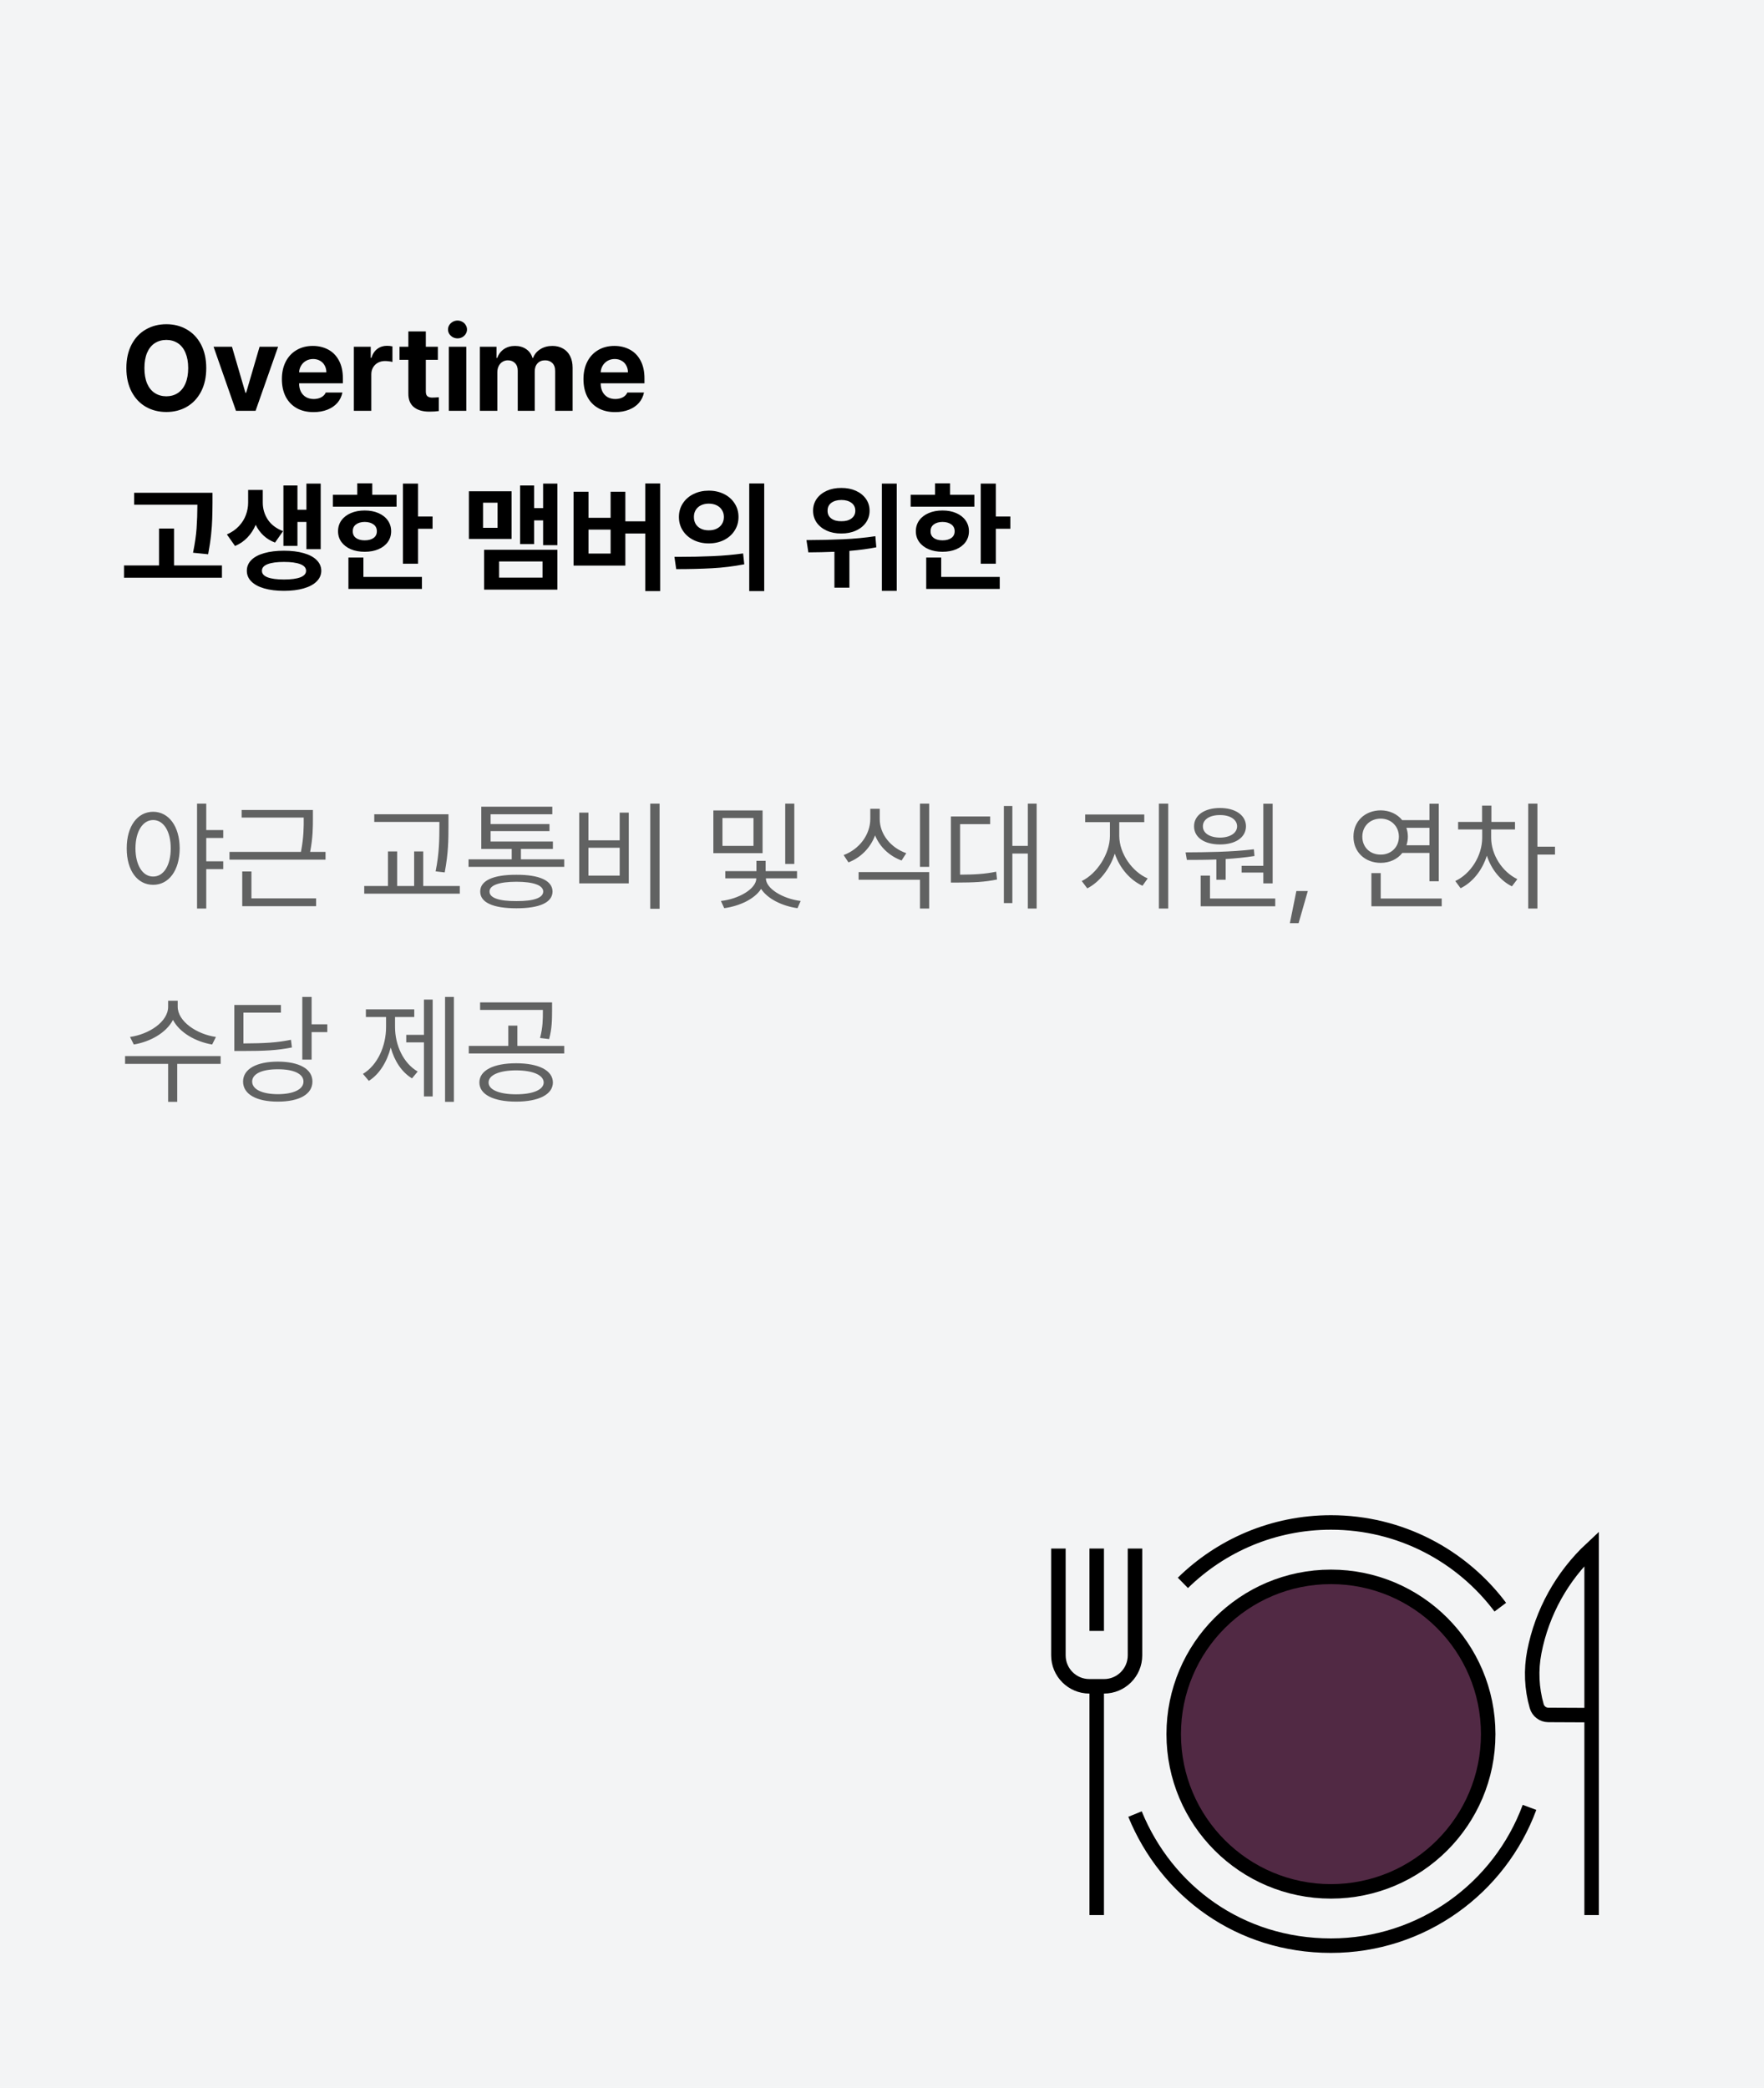
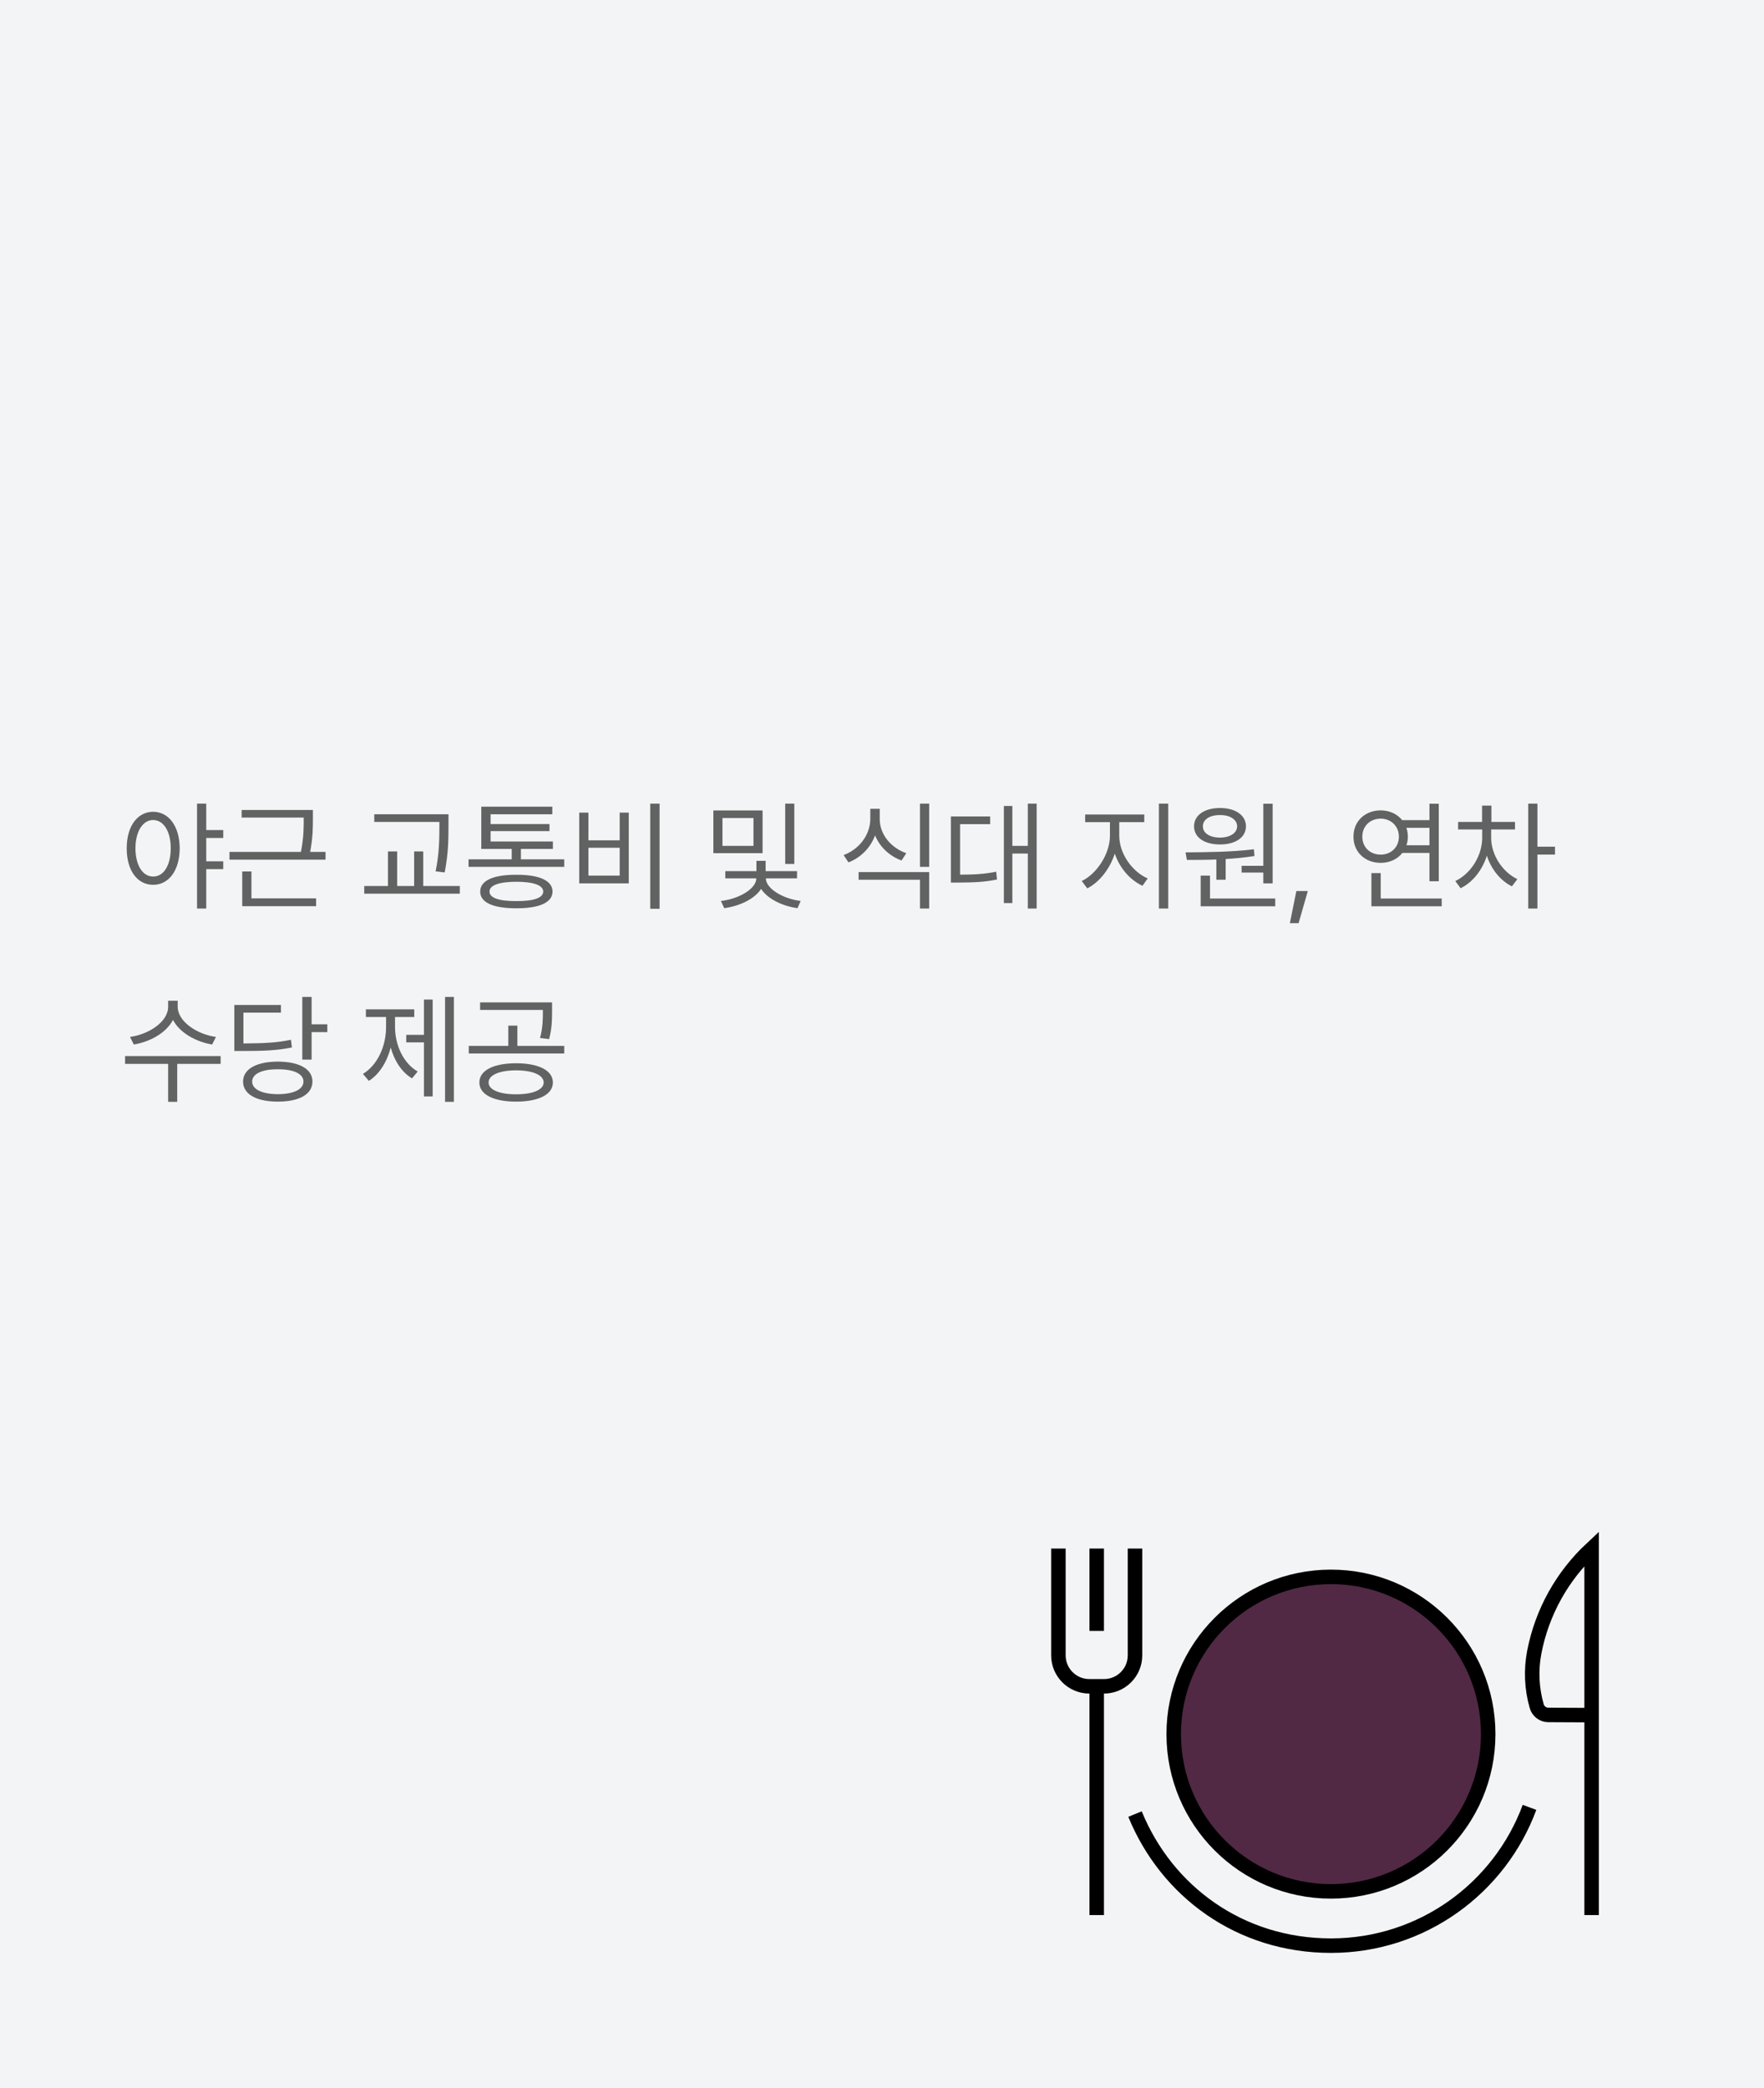
<svg xmlns="http://www.w3.org/2000/svg" width="365" height="432" viewBox="0 0 365 432" fill="none">
  <rect width="365" height="432" fill="#00263B" fill-opacity="0.05" />
-   <path d="M42.676 76.162C42.676 78.042 42.318 79.665 41.602 81.033C40.885 82.4 39.901 83.446 38.648 84.17C37.402 84.886 35.995 85.244 34.424 85.244C32.845 85.244 31.429 84.886 30.176 84.17C28.922 83.446 27.938 82.4 27.222 81.033C26.506 79.657 26.148 78.034 26.148 76.162C26.148 74.282 26.506 72.659 27.222 71.291C27.938 69.924 28.922 68.883 30.176 68.166C31.429 67.442 32.845 67.08 34.424 67.08C35.995 67.08 37.402 67.442 38.648 68.166C39.901 68.883 40.885 69.924 41.602 71.291C42.318 72.659 42.676 74.282 42.676 76.162ZM29.883 76.162C29.883 77.399 30.066 78.457 30.432 79.336C30.806 80.207 31.335 80.866 32.019 81.314C32.703 81.761 33.504 81.989 34.424 81.997C35.335 81.989 36.129 81.761 36.804 81.314C37.488 80.858 38.013 80.195 38.379 79.324C38.753 78.453 38.94 77.399 38.94 76.162C38.94 74.925 38.753 73.871 38.379 73.001C38.013 72.122 37.488 71.458 36.804 71.011C36.129 70.563 35.335 70.335 34.424 70.327C33.504 70.335 32.703 70.563 32.019 71.011C31.335 71.458 30.806 72.122 30.432 73.001C30.066 73.871 29.883 74.925 29.883 76.162ZM52.881 85H48.828L44.19 71.743H47.998L50.781 81.265H50.928L53.711 71.743H57.544L52.881 85ZM64.868 85.269C63.525 85.269 62.362 84.992 61.377 84.439C60.392 83.877 59.635 83.084 59.106 82.058C58.586 81.033 58.325 79.824 58.325 78.433C58.325 77.082 58.586 75.889 59.106 74.856C59.635 73.814 60.384 73.009 61.352 72.439C62.321 71.861 63.444 71.572 64.722 71.572C65.91 71.572 66.972 71.825 67.908 72.329C68.852 72.826 69.592 73.578 70.129 74.587C70.675 75.597 70.947 76.829 70.947 78.286V79.311H61.89C61.89 79.971 62.012 80.544 62.256 81.033C62.508 81.521 62.862 81.899 63.318 82.168C63.782 82.428 64.323 82.559 64.941 82.559C65.544 82.55 66.06 82.428 66.492 82.192C66.923 81.948 67.228 81.623 67.407 81.216H70.85C70.679 82.038 70.329 82.754 69.8 83.364C69.271 83.966 68.583 84.434 67.737 84.768C66.899 85.102 65.942 85.269 64.868 85.269ZM67.529 77.041C67.529 76.512 67.411 76.036 67.175 75.613C66.947 75.19 66.626 74.864 66.211 74.636C65.796 74.4 65.324 74.282 64.795 74.282C64.258 74.282 63.77 74.404 63.33 74.648C62.899 74.893 62.557 75.226 62.305 75.649C62.052 76.073 61.914 76.537 61.89 77.041H67.529ZM73.218 71.743H76.709V74.038H76.856C77.091 73.241 77.494 72.626 78.064 72.195C78.634 71.763 79.297 71.548 80.054 71.548C80.469 71.548 80.851 71.588 81.201 71.67V74.893C81.03 74.836 80.794 74.791 80.493 74.758C80.192 74.718 79.915 74.697 79.663 74.697C79.126 74.697 78.638 74.815 78.198 75.051C77.767 75.287 77.429 75.617 77.185 76.04C76.949 76.455 76.831 76.927 76.831 77.456V85H73.218V71.743ZM90.601 74.453H88.11V80.923C88.102 81.419 88.204 81.765 88.415 81.96C88.635 82.148 88.949 82.249 89.356 82.266C89.73 82.266 90.21 82.241 90.796 82.192V85.049C90.259 85.13 89.604 85.171 88.831 85.171C87.48 85.171 86.418 84.862 85.644 84.243C84.871 83.617 84.489 82.681 84.497 81.436V74.453H82.666V71.743H84.497V68.569H88.11V71.743H90.601V74.453ZM92.871 71.743H96.484V85H92.871V71.743ZM94.678 70.01C94.32 70.01 93.99 69.928 93.689 69.766C93.388 69.595 93.148 69.371 92.969 69.094C92.79 68.809 92.7 68.504 92.7 68.179C92.7 67.845 92.79 67.536 92.969 67.251C93.148 66.966 93.388 66.742 93.689 66.58C93.99 66.409 94.32 66.323 94.678 66.323C95.028 66.323 95.353 66.409 95.654 66.58C95.955 66.742 96.191 66.966 96.362 67.251C96.541 67.536 96.631 67.845 96.631 68.179C96.631 68.504 96.541 68.809 96.362 69.094C96.191 69.371 95.955 69.595 95.654 69.766C95.353 69.928 95.028 70.01 94.678 70.01ZM99.292 71.743H102.734V74.062H102.881C103.166 73.281 103.63 72.671 104.272 72.231C104.915 71.792 105.68 71.572 106.567 71.572C107.471 71.572 108.244 71.796 108.887 72.244C109.53 72.691 109.961 73.297 110.181 74.062H110.303C110.579 73.306 111.076 72.704 111.792 72.256C112.508 71.8 113.346 71.572 114.307 71.572C115.129 71.572 115.853 71.751 116.479 72.109C117.114 72.459 117.607 72.976 117.957 73.66C118.306 74.335 118.481 75.145 118.481 76.089V85H114.868V76.797C114.876 76.064 114.685 75.507 114.294 75.124C113.912 74.742 113.411 74.551 112.793 74.551C112.126 74.551 111.597 74.766 111.206 75.198C110.824 75.621 110.636 76.186 110.645 76.894V85H107.129V76.699C107.137 76.048 106.95 75.527 106.567 75.137C106.193 74.746 105.697 74.551 105.078 74.551C104.671 74.551 104.301 74.657 103.967 74.868C103.634 75.072 103.373 75.365 103.186 75.747C102.999 76.121 102.905 76.553 102.905 77.041V85H99.292V71.743ZM127.271 85.269C125.928 85.269 124.764 84.992 123.779 84.439C122.795 83.877 122.038 83.084 121.509 82.058C120.988 81.033 120.728 79.824 120.728 78.433C120.728 77.082 120.988 75.889 121.509 74.856C122.038 73.814 122.786 73.009 123.755 72.439C124.723 71.861 125.846 71.572 127.124 71.572C128.312 71.572 129.374 71.825 130.31 72.329C131.254 72.826 131.995 73.578 132.532 74.587C133.077 75.597 133.35 76.829 133.35 78.286V79.311H124.292C124.292 79.971 124.414 80.544 124.658 81.033C124.91 81.521 125.264 81.899 125.72 82.168C126.184 82.428 126.725 82.559 127.344 82.559C127.946 82.55 128.463 82.428 128.894 82.192C129.325 81.948 129.631 81.623 129.81 81.216H133.252C133.081 82.038 132.731 82.754 132.202 83.364C131.673 83.966 130.986 84.434 130.139 84.768C129.301 85.102 128.345 85.269 127.271 85.269ZM129.932 77.041C129.932 76.512 129.814 76.036 129.578 75.613C129.35 75.19 129.028 74.864 128.613 74.636C128.198 74.4 127.726 74.282 127.197 74.282C126.66 74.282 126.172 74.404 125.732 74.648C125.301 74.893 124.959 75.226 124.707 75.649C124.455 76.073 124.316 76.537 124.292 77.041H129.932ZM43.97 104.058C43.962 105.352 43.941 106.462 43.909 107.39C43.884 108.31 43.807 109.392 43.677 110.637C43.547 111.874 43.343 113.221 43.066 114.678L39.941 114.36C40.324 112.497 40.568 110.82 40.674 109.331C40.78 107.834 40.837 106.198 40.845 104.424H27.759V101.958H43.97V104.058ZM25.659 116.997H32.91V109.355H36.011V116.997H45.923V119.536H25.659V116.997ZM54.37 103.984C54.37 105.262 54.716 106.434 55.408 107.5C56.108 108.558 57.161 109.355 58.569 109.893L56.909 112.261C55.981 111.911 55.184 111.423 54.517 110.796C53.849 110.169 53.312 109.433 52.905 108.586C52.482 109.587 51.912 110.462 51.196 111.211C50.488 111.96 49.634 112.546 48.633 112.969L46.948 110.576C47.949 110.137 48.779 109.563 49.438 108.855C50.098 108.147 50.578 107.378 50.879 106.548C51.188 105.71 51.343 104.855 51.343 103.984V101.372H54.37V103.984ZM51.074 118.096C51.074 117.241 51.383 116.501 52.002 115.874C52.629 115.247 53.52 114.771 54.675 114.446C55.839 114.112 57.202 113.945 58.765 113.945C60.319 113.945 61.674 114.112 62.83 114.446C63.993 114.771 64.888 115.247 65.515 115.874C66.15 116.501 66.471 117.241 66.48 118.096C66.471 118.942 66.15 119.679 65.515 120.305C64.888 120.932 63.993 121.412 62.83 121.746C61.674 122.079 60.319 122.246 58.765 122.246C57.202 122.246 55.839 122.079 54.675 121.746C53.52 121.412 52.629 120.932 52.002 120.305C51.383 119.679 51.074 118.942 51.074 118.096ZM54.199 118.096C54.191 118.69 54.582 119.141 55.371 119.451C56.16 119.752 57.292 119.902 58.765 119.902C60.23 119.902 61.357 119.752 62.146 119.451C62.935 119.141 63.33 118.69 63.33 118.096C63.33 117.493 62.935 117.038 62.146 116.729C61.357 116.419 60.23 116.265 58.765 116.265C57.292 116.265 56.16 116.419 55.371 116.729C54.582 117.038 54.191 117.493 54.199 118.096ZM58.643 100.444H61.548V105.474H63.403V100.054H66.357V113.628H63.403V107.988H61.548V112.944H58.643V100.444ZM86.499 106.865H89.502V109.404H86.499V116.631H83.374V100.054H86.499V106.865ZM68.872 102.373H73.926V100.005H77.026V102.373H82.056V104.839H68.872V102.373ZM69.946 109.917C69.946 109.071 70.178 108.322 70.642 107.671C71.114 107.02 71.769 106.515 72.607 106.157C73.446 105.799 74.398 105.62 75.464 105.62C76.53 105.62 77.474 105.799 78.296 106.157C79.126 106.515 79.773 107.02 80.237 107.671C80.701 108.322 80.933 109.071 80.933 109.917C80.933 110.763 80.701 111.508 80.237 112.151C79.781 112.786 79.138 113.282 78.308 113.64C77.478 113.99 76.53 114.165 75.464 114.165C74.39 114.165 73.433 113.99 72.595 113.64C71.765 113.282 71.114 112.782 70.642 112.139C70.178 111.496 69.946 110.755 69.946 109.917ZM72.095 115.361H75.195V119.365H87.305V121.855H72.095V115.361ZM72.998 109.917C72.99 110.519 73.21 110.983 73.657 111.309C74.105 111.634 74.707 111.797 75.464 111.797C76.229 111.797 76.839 111.634 77.295 111.309C77.751 110.983 77.978 110.519 77.978 109.917C77.978 109.315 77.751 108.847 77.295 108.513C76.839 108.171 76.229 107.996 75.464 107.988C74.707 107.996 74.105 108.171 73.657 108.513C73.21 108.847 72.99 109.315 72.998 109.917ZM115.332 112.798H112.378V107.671H110.522V112.578H107.617V100.444H110.522V105.132H112.378V100.054H115.332V112.798ZM97.022 101.641H105.859V111.504H97.022V101.641ZM102.954 109.209V104.009H99.951V109.209H102.954ZM100.171 113.75H115.332V122.002H100.171V113.75ZM112.256 119.512V116.167H103.271V119.512H112.256ZM136.597 122.295H133.521V110.381H129.395V117.021H118.677V101.738H121.777V107.134H126.343V101.738H129.395V107.866H133.521V100.029H136.597V122.295ZM126.343 114.531V109.575H121.777V114.531H126.343ZM146.655 101.519C147.819 101.519 148.869 101.75 149.805 102.214C150.741 102.678 151.473 103.325 152.002 104.155C152.539 104.977 152.808 105.913 152.808 106.963C152.808 108.013 152.539 108.953 152.002 109.783C151.473 110.613 150.741 111.264 149.805 111.736C148.869 112.2 147.819 112.432 146.655 112.432C145.5 112.432 144.45 112.2 143.506 111.736C142.562 111.264 141.821 110.613 141.284 109.783C140.747 108.953 140.479 108.013 140.479 106.963C140.479 105.921 140.747 104.985 141.284 104.155C141.821 103.325 142.562 102.678 143.506 102.214C144.45 101.75 145.5 101.519 146.655 101.519ZM140.466 115.215C142.908 115.215 145.239 115.166 147.461 115.068C149.691 114.971 151.79 114.784 153.76 114.507L154.004 116.753C151.823 117.176 149.605 117.449 147.351 117.571C145.105 117.693 142.627 117.754 139.917 117.754L139.551 115.215H140.466ZM143.579 106.963C143.579 107.533 143.709 108.029 143.97 108.452C144.238 108.867 144.604 109.185 145.068 109.404C145.54 109.624 146.069 109.73 146.655 109.722C147.249 109.73 147.782 109.624 148.254 109.404C148.726 109.185 149.097 108.867 149.365 108.452C149.642 108.029 149.78 107.533 149.78 106.963C149.78 106.401 149.642 105.913 149.365 105.498C149.097 105.075 148.726 104.753 148.254 104.534C147.782 104.314 147.249 104.204 146.655 104.204C146.069 104.204 145.54 104.314 145.068 104.534C144.604 104.753 144.238 105.075 143.97 105.498C143.709 105.913 143.579 106.401 143.579 106.963ZM155.029 100.029H158.13V122.295H155.029V100.029ZM174.072 100.957C175.195 100.949 176.2 101.144 177.087 101.543C177.974 101.942 178.67 102.499 179.175 103.215C179.679 103.931 179.932 104.749 179.932 105.669C179.932 106.58 179.679 107.398 179.175 108.123C178.67 108.839 177.97 109.396 177.075 109.795C176.188 110.194 175.187 110.389 174.072 110.381C172.957 110.389 171.956 110.194 171.069 109.795C170.182 109.396 169.486 108.839 168.982 108.123C168.486 107.398 168.237 106.58 168.237 105.669C168.237 104.749 168.486 103.931 168.982 103.215C169.486 102.499 170.182 101.942 171.069 101.543C171.956 101.144 172.957 100.949 174.072 100.957ZM166.87 111.748C169.548 111.74 172.066 111.683 174.426 111.577C176.794 111.471 179.028 111.26 181.128 110.942L181.323 113.237C179.639 113.571 177.783 113.819 175.757 113.982V121.587H172.656V114.165C171.794 114.206 170.89 114.234 169.946 114.25C169.01 114.259 168.408 114.267 168.14 114.275L167.261 114.287L166.87 111.748ZM171.24 105.669C171.232 106.353 171.488 106.89 172.009 107.28C172.538 107.671 173.226 107.858 174.072 107.842C174.943 107.858 175.643 107.671 176.172 107.28C176.709 106.89 176.978 106.353 176.978 105.669C176.978 104.977 176.713 104.436 176.184 104.045C175.655 103.647 174.963 103.447 174.109 103.447C173.246 103.447 172.55 103.643 172.021 104.033C171.493 104.424 171.232 104.969 171.24 105.669ZM182.471 100.054H185.547V122.246H182.471V100.054ZM206.055 106.865H209.058V109.404H206.055V116.631H202.93V100.054H206.055V106.865ZM188.428 102.373H193.481V100.005H196.582V102.373H201.611V104.839H188.428V102.373ZM189.502 109.917C189.502 109.071 189.734 108.322 190.198 107.671C190.67 107.02 191.325 106.515 192.163 106.157C193.001 105.799 193.953 105.62 195.02 105.62C196.086 105.62 197.03 105.799 197.852 106.157C198.682 106.515 199.329 107.02 199.792 107.671C200.256 108.322 200.488 109.071 200.488 109.917C200.488 110.763 200.256 111.508 199.792 112.151C199.337 112.786 198.694 113.282 197.864 113.64C197.034 113.99 196.086 114.165 195.02 114.165C193.945 114.165 192.989 113.99 192.151 113.64C191.321 113.282 190.67 112.782 190.198 112.139C189.734 111.496 189.502 110.755 189.502 109.917ZM191.65 115.361H194.751V119.365H206.86V121.855H191.65V115.361ZM192.554 109.917C192.546 110.519 192.765 110.983 193.213 111.309C193.66 111.634 194.263 111.797 195.02 111.797C195.785 111.797 196.395 111.634 196.851 111.309C197.306 110.983 197.534 110.519 197.534 109.917C197.534 109.315 197.306 108.847 196.851 108.513C196.395 108.171 195.785 107.996 195.02 107.988C194.263 107.996 193.66 108.171 193.213 108.513C192.765 108.847 192.546 109.315 192.554 109.917Z" fill="black" />
  <path opacity="0.6" d="M31.689 167.958C34.888 167.97 37.158 170.912 37.183 175.526C37.158 180.153 34.888 183.083 31.689 183.07C28.467 183.083 26.209 180.153 26.221 175.526C26.209 170.912 28.467 167.97 31.689 167.958ZM28.027 175.526C28.04 179.054 29.541 181.374 31.689 181.361C33.862 181.374 35.327 179.054 35.327 175.526C35.327 171.999 33.862 169.679 31.689 169.667C29.541 169.679 28.04 171.999 28.027 175.526ZM40.772 187.978V166.273H42.676V171.742H46.191V173.378H42.676V178.212H46.191V179.823H42.676V187.978H40.772ZM64.746 167.592V169.276C64.746 171.107 64.746 173.305 64.172 176.259H67.358V177.87H47.485V176.259H62.268C62.854 173.256 62.854 171.12 62.842 169.276V169.154H50V167.592H64.746ZM50.122 187.489V180.312H52.026V185.878H65.405V187.489H50.122ZM92.798 168.471V170.888C92.786 173.671 92.786 176.466 92.017 180.507L90.137 180.287C90.906 176.454 90.906 173.598 90.918 170.888V170.058H77.441V168.471H92.798ZM75.366 184.901V183.314H80.273V176.161H82.178V183.314H85.693V176.161H87.573V183.314H95.142V184.901H75.366ZM116.748 177.797V179.359H96.948V177.797H105.884V175.648H99.585V166.908H114.282V168.471H101.514V170.497H113.696V171.962H101.514V174.11H114.404V175.648H107.788V177.797H116.748ZM99.365 184.462C99.353 182.204 102.051 180.971 106.86 180.995C111.621 180.971 114.307 182.204 114.331 184.462C114.307 186.745 111.621 187.929 106.86 187.929C102.051 187.929 99.353 186.745 99.365 184.462ZM101.294 184.462C101.27 185.78 103.271 186.464 106.86 186.439C110.413 186.464 112.39 185.78 112.402 184.462C112.39 183.168 110.413 182.448 106.86 182.436C103.271 182.448 101.27 183.168 101.294 184.462ZM136.475 166.273V188.026H134.546V166.273H136.475ZM119.849 182.777V168.129H121.753V173.866H128.223V168.129H130.103V182.777H119.849ZM121.753 181.166H128.223V175.404H121.753V181.166ZM157.788 167.689V176.527H147.607V167.689H157.788ZM149.17 186.415C152.905 186 156.494 183.888 156.494 181.728H150.073V180.238H156.519V178.114H158.423V180.238H164.917V181.728H158.472C158.459 183.839 161.951 185.951 165.674 186.415L165.015 187.904C161.755 187.453 158.777 185.915 157.483 183.913C156.177 185.963 153.125 187.453 149.854 187.904L149.17 186.415ZM149.487 175.014H155.908V169.252H149.487V175.014ZM162.476 178.749V166.273H164.355V178.749H162.476ZM182.031 169.423C182.007 172.584 184.302 175.404 187.524 176.527L186.548 178.041C184.033 177.113 182.043 175.246 181.067 172.841C180.115 175.417 178.113 177.443 175.562 178.432L174.561 176.918C177.808 175.709 180.078 172.707 180.078 169.423V167.348H182.031V169.423ZM177.661 182.021V180.434H192.261V187.978H190.356V182.021H177.661ZM190.356 179.359V166.273H192.261V179.359H190.356ZM214.502 166.273V187.978H212.671V176.601H209.473V186.854H207.715V166.762H209.473V175.014H212.671V166.273H214.502ZM196.753 182.606V168.935H204.883V170.521H198.657V180.971C201.648 180.958 203.711 180.849 206.128 180.36L206.299 181.972C203.687 182.509 201.477 182.594 198.145 182.606H196.753ZM231.592 172.938C231.604 176.625 234.277 180.373 237.476 181.752L236.401 183.266C233.862 182.118 231.677 179.616 230.664 176.613C229.651 179.799 227.454 182.558 224.976 183.803L223.828 182.289C226.941 180.8 229.651 176.698 229.663 172.938V170.106H224.536V168.52H236.768V170.106H231.592V172.938ZM239.795 187.978V166.273H241.724V187.978H239.795ZM263.33 166.298V182.777H261.401V180.531H256.909V179.14H261.401V166.298H263.33ZM245.312 176.356C249.353 176.332 254.797 176.295 259.448 175.722L259.57 177.113C257.642 177.418 255.603 177.614 253.613 177.736V182.021H251.685V177.833C249.487 177.919 247.4 177.919 245.581 177.919L245.312 176.356ZM247.07 170.961C247.058 168.678 249.231 167.177 252.441 167.177C255.627 167.177 257.8 168.678 257.812 170.961C257.8 173.28 255.627 174.721 252.441 174.721C249.231 174.721 247.058 173.28 247.07 170.961ZM248.438 187.514V181.166H250.366V185.902H263.867V187.514H248.438ZM248.901 170.961C248.877 172.377 250.317 173.292 252.441 173.305C254.504 173.292 255.969 172.377 255.981 170.961C255.969 169.569 254.504 168.617 252.441 168.642C250.317 168.617 248.877 169.569 248.901 170.961ZM270.605 184.364L268.701 191.005H266.895L268.237 184.364H270.605ZM297.705 166.298V182.338H295.776V176.479H290.161C289.16 177.76 287.549 178.529 285.693 178.529C282.446 178.529 280.042 176.283 280.054 173.109C280.042 169.923 282.446 167.677 285.693 167.665C287.537 167.677 289.124 168.434 290.137 169.691H295.776V166.298H297.705ZM281.885 173.109C281.885 175.282 283.472 176.833 285.693 176.82C287.83 176.833 289.453 175.282 289.453 173.109C289.453 170.949 287.83 169.386 285.693 169.374C283.472 169.386 281.885 170.949 281.885 173.109ZM283.765 187.514V180.653H285.693V185.902H298.315V187.514H283.765ZM291.003 171.278C291.199 171.84 291.309 172.45 291.309 173.109C291.309 173.744 291.199 174.342 291.016 174.892H295.776V171.278H291.003ZM308.545 173.354C308.557 176.833 310.815 180.385 313.965 181.898L312.842 183.388C310.449 182.216 308.557 179.835 307.654 177.04C306.702 180.067 304.688 182.582 302.222 183.778L301.123 182.289C304.309 180.8 306.677 177.089 306.689 173.354V171.62H301.709V170.058H306.665V166.688H308.594V170.058H313.477V171.62H308.545V173.354ZM316.211 187.978V166.273H318.115V175.185H321.753V176.82H318.115V187.978H316.211ZM36.768 208.3C36.78 211.364 40.759 214 44.678 214.55L43.897 216.112C40.527 215.551 37.183 213.683 35.791 211.022C34.399 213.708 31.067 215.551 27.686 216.112L26.904 214.55C30.823 214 34.79 211.413 34.79 208.3V207.055H36.768V208.3ZM25.879 220.116V218.505H45.654V220.116H36.67V227.978H34.79V220.116H25.879ZM64.478 206.273V211.938H67.725V213.549H64.478V219.237H62.549V206.273H64.478ZM48.486 217.455V207.934H58.13V209.521H50.366V215.893C54.761 215.868 57.288 215.734 60.205 215.136L60.4 216.723C57.361 217.333 54.761 217.455 50.171 217.455H48.486ZM50.293 223.778C50.305 221.178 53.064 219.665 57.495 219.652C61.926 219.665 64.648 221.178 64.648 223.778C64.648 226.415 61.926 227.929 57.495 227.929C53.064 227.929 50.305 226.415 50.293 223.778ZM52.173 223.778C52.185 225.39 54.224 226.378 57.495 226.391C60.742 226.378 62.805 225.39 62.793 223.778C62.805 222.179 60.742 221.215 57.495 221.239C54.224 221.215 52.185 222.179 52.173 223.778ZM93.921 206.273V227.978H92.09V206.273H93.921ZM75.098 222.191C78.125 220.385 79.895 216.417 79.883 212.475V210.424H75.708V208.837H85.718V210.424H81.738V212.475C81.738 216.222 83.435 219.97 86.426 221.703L85.254 223.119C83.118 221.837 81.604 219.494 80.847 216.735C80.066 219.726 78.491 222.277 76.318 223.632L75.098 222.191ZM84.058 215.673V214.11H87.72V206.811H89.526V226.854H87.72V215.673H84.058ZM106.787 219.994C111.438 219.994 114.392 221.459 114.404 223.974C114.392 226.464 111.438 227.929 106.787 227.929C102.136 227.929 99.182 226.464 99.194 223.974C99.182 221.459 102.136 219.994 106.787 219.994ZM96.997 217.968V216.405H105.176V212.206H107.056V216.405H116.748V217.968H96.997ZM99.341 208.959V207.396H114.233V209.228C114.221 210.985 114.221 212.743 113.623 214.989L111.743 214.77C112.329 212.536 112.329 210.924 112.329 209.228V208.959H99.341ZM101.099 223.974C101.086 225.487 103.333 226.415 106.787 226.415C110.254 226.415 112.476 225.487 112.5 223.974C112.476 222.423 110.254 221.471 106.787 221.459C103.333 221.471 101.086 222.423 101.099 223.974Z" fill="black" />
  <path d="M234.85 320.4V342.497C234.85 346.038 231.979 348.904 228.443 348.904H225.407C221.866 348.904 219 346.033 219 342.497V320.4" stroke="black" stroke-width="3" />
  <path d="M226.926 320.4V337.444" stroke="black" stroke-width="3" />
  <path d="M226.926 348.914V396.234" stroke="black" stroke-width="3" />
  <path d="M329.333 396.232V320.408C323.22 326.108 319.068 333.59 317.475 341.793C316.749 345.527 316.924 349.371 317.971 353.008C318.278 354.078 319.248 354.822 320.364 354.827L329.333 354.868" stroke="black" stroke-width="3" />
  <path d="M316.48 373.953C310.308 390.657 294.246 402.562 275.397 402.562C256.548 402.562 241.383 391.31 234.852 375.336" stroke="black" stroke-width="3" />
-   <path d="M244.759 327.502C252.654 319.767 263.466 315 275.393 315C289.727 315 302.45 321.885 310.437 332.531" stroke="black" stroke-width="3" />
  <path d="M275.395 391.331C293.364 391.331 307.931 376.765 307.931 358.796C307.931 340.827 293.364 326.26 275.395 326.26C257.426 326.26 242.859 340.827 242.859 358.796C242.859 376.765 257.426 391.331 275.395 391.331Z" fill="#512944" stroke="black" stroke-width="3" />
</svg>